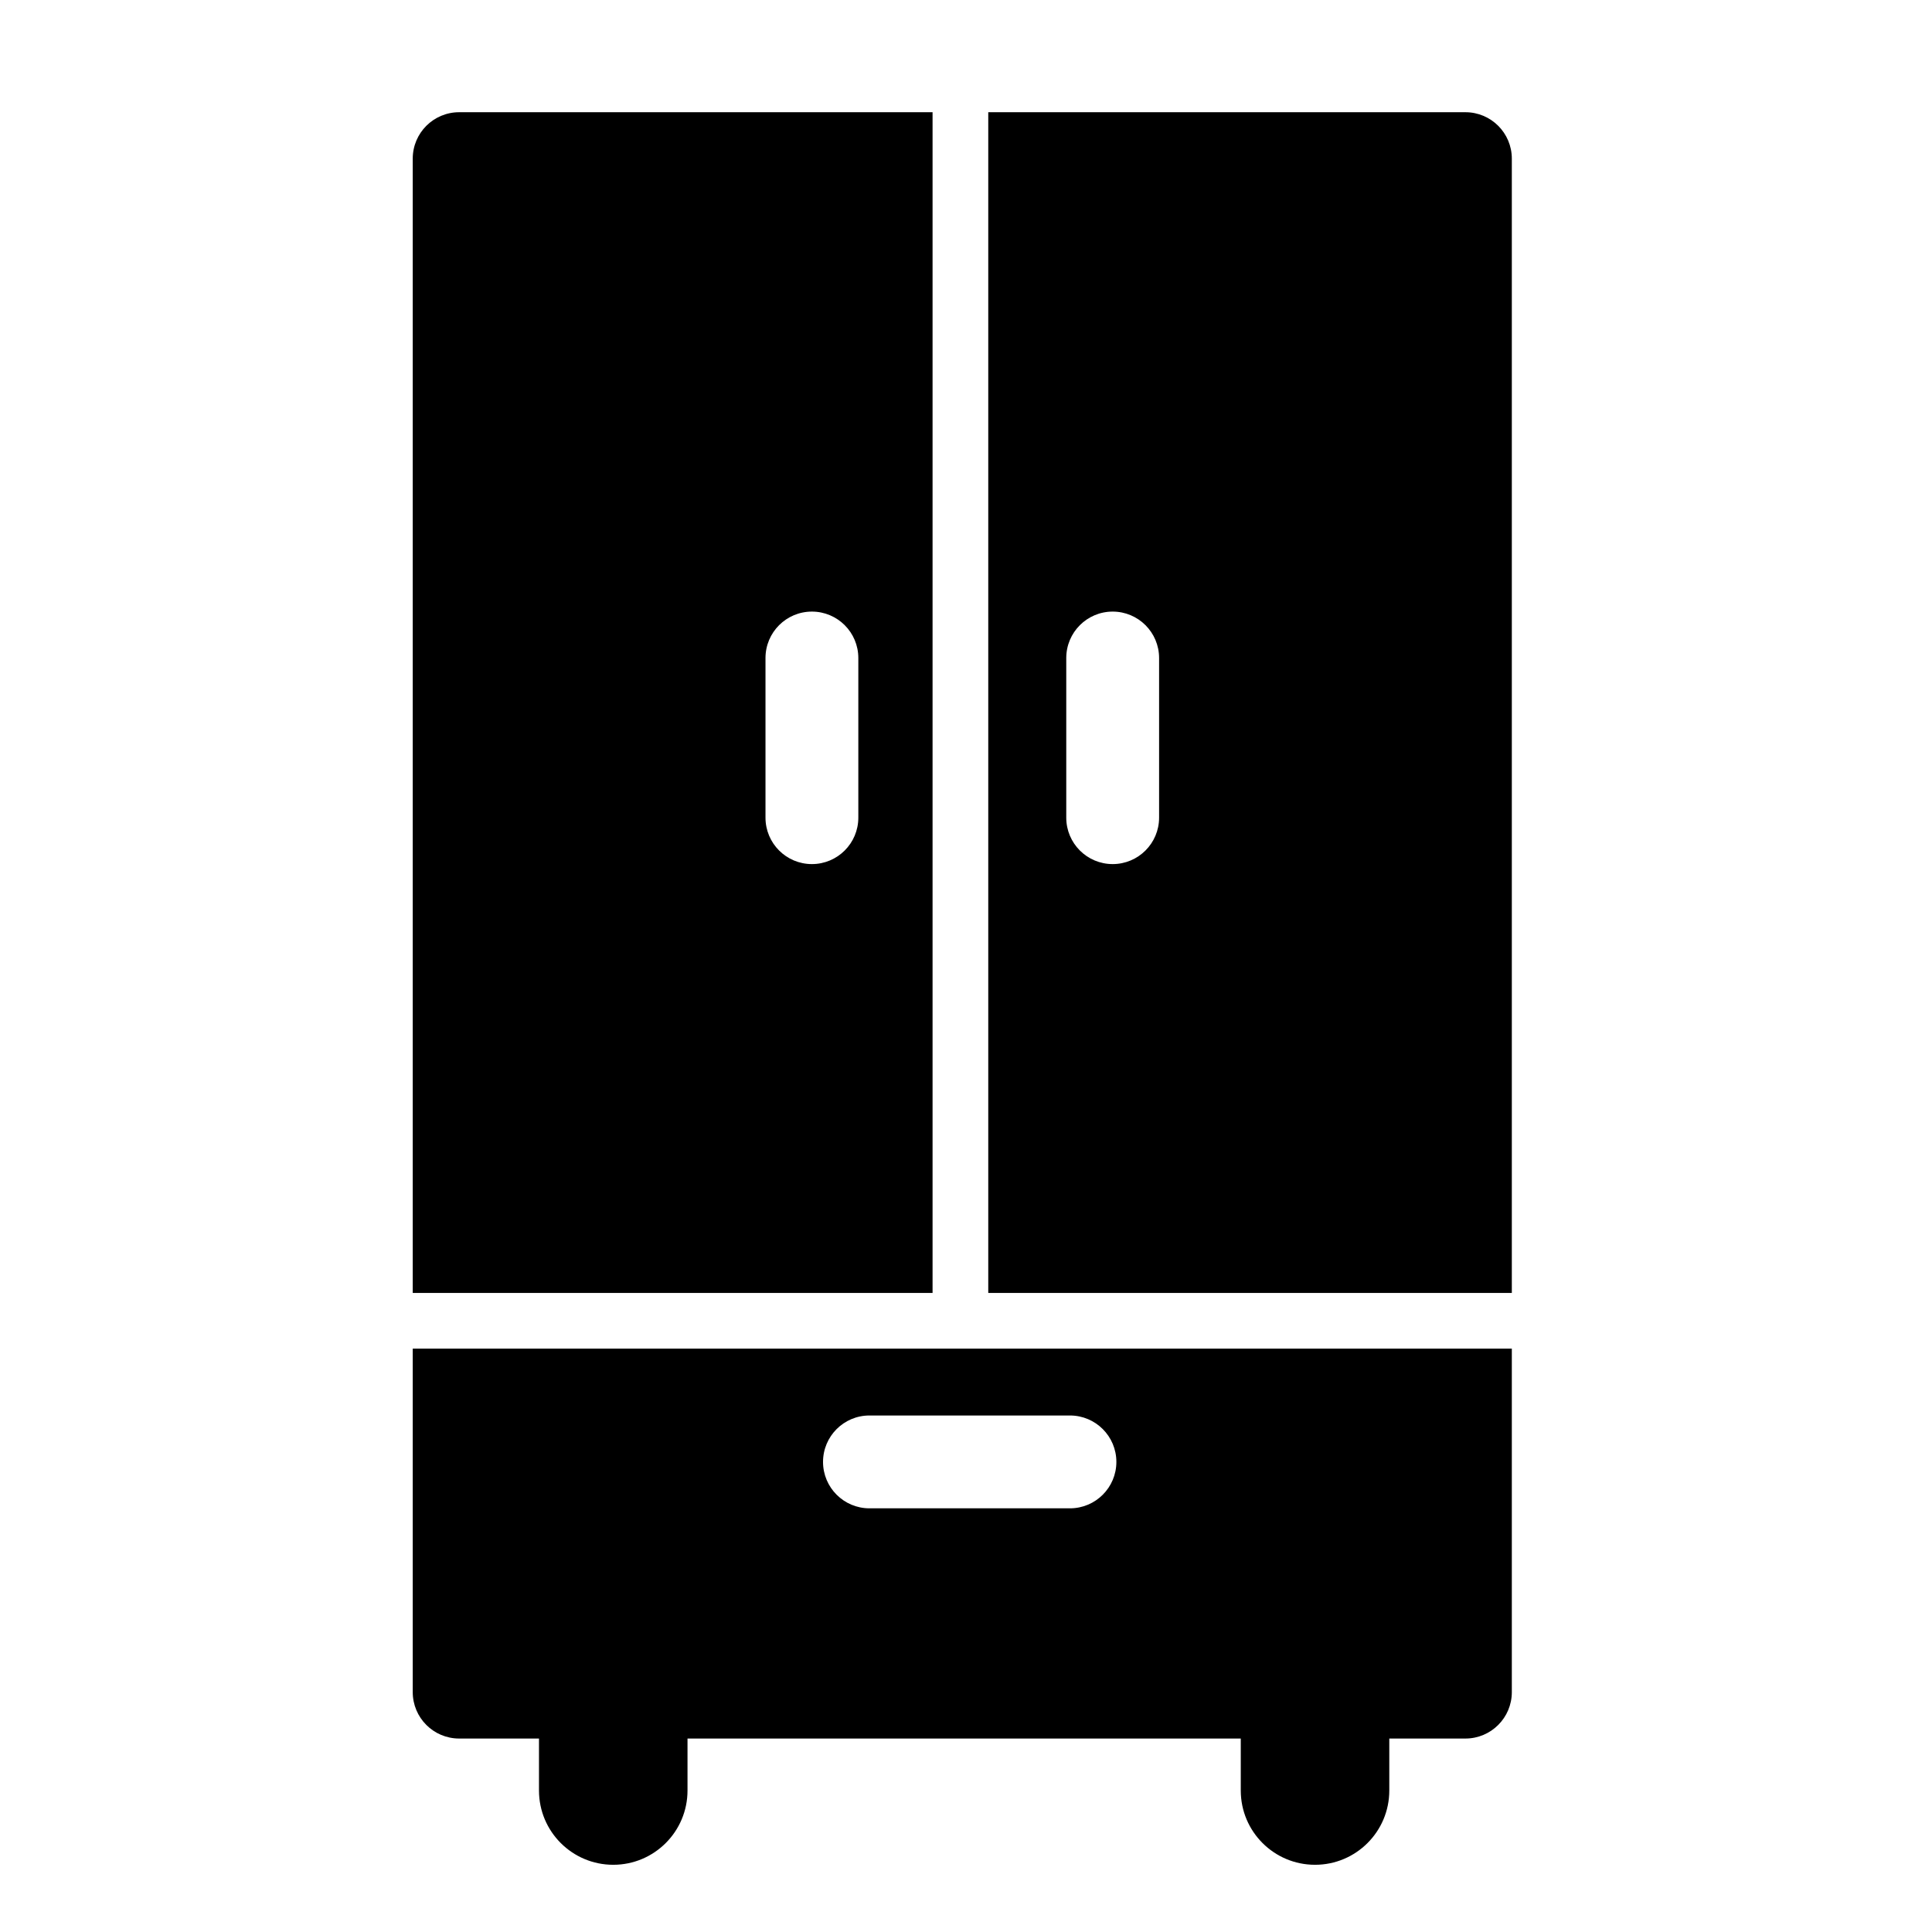
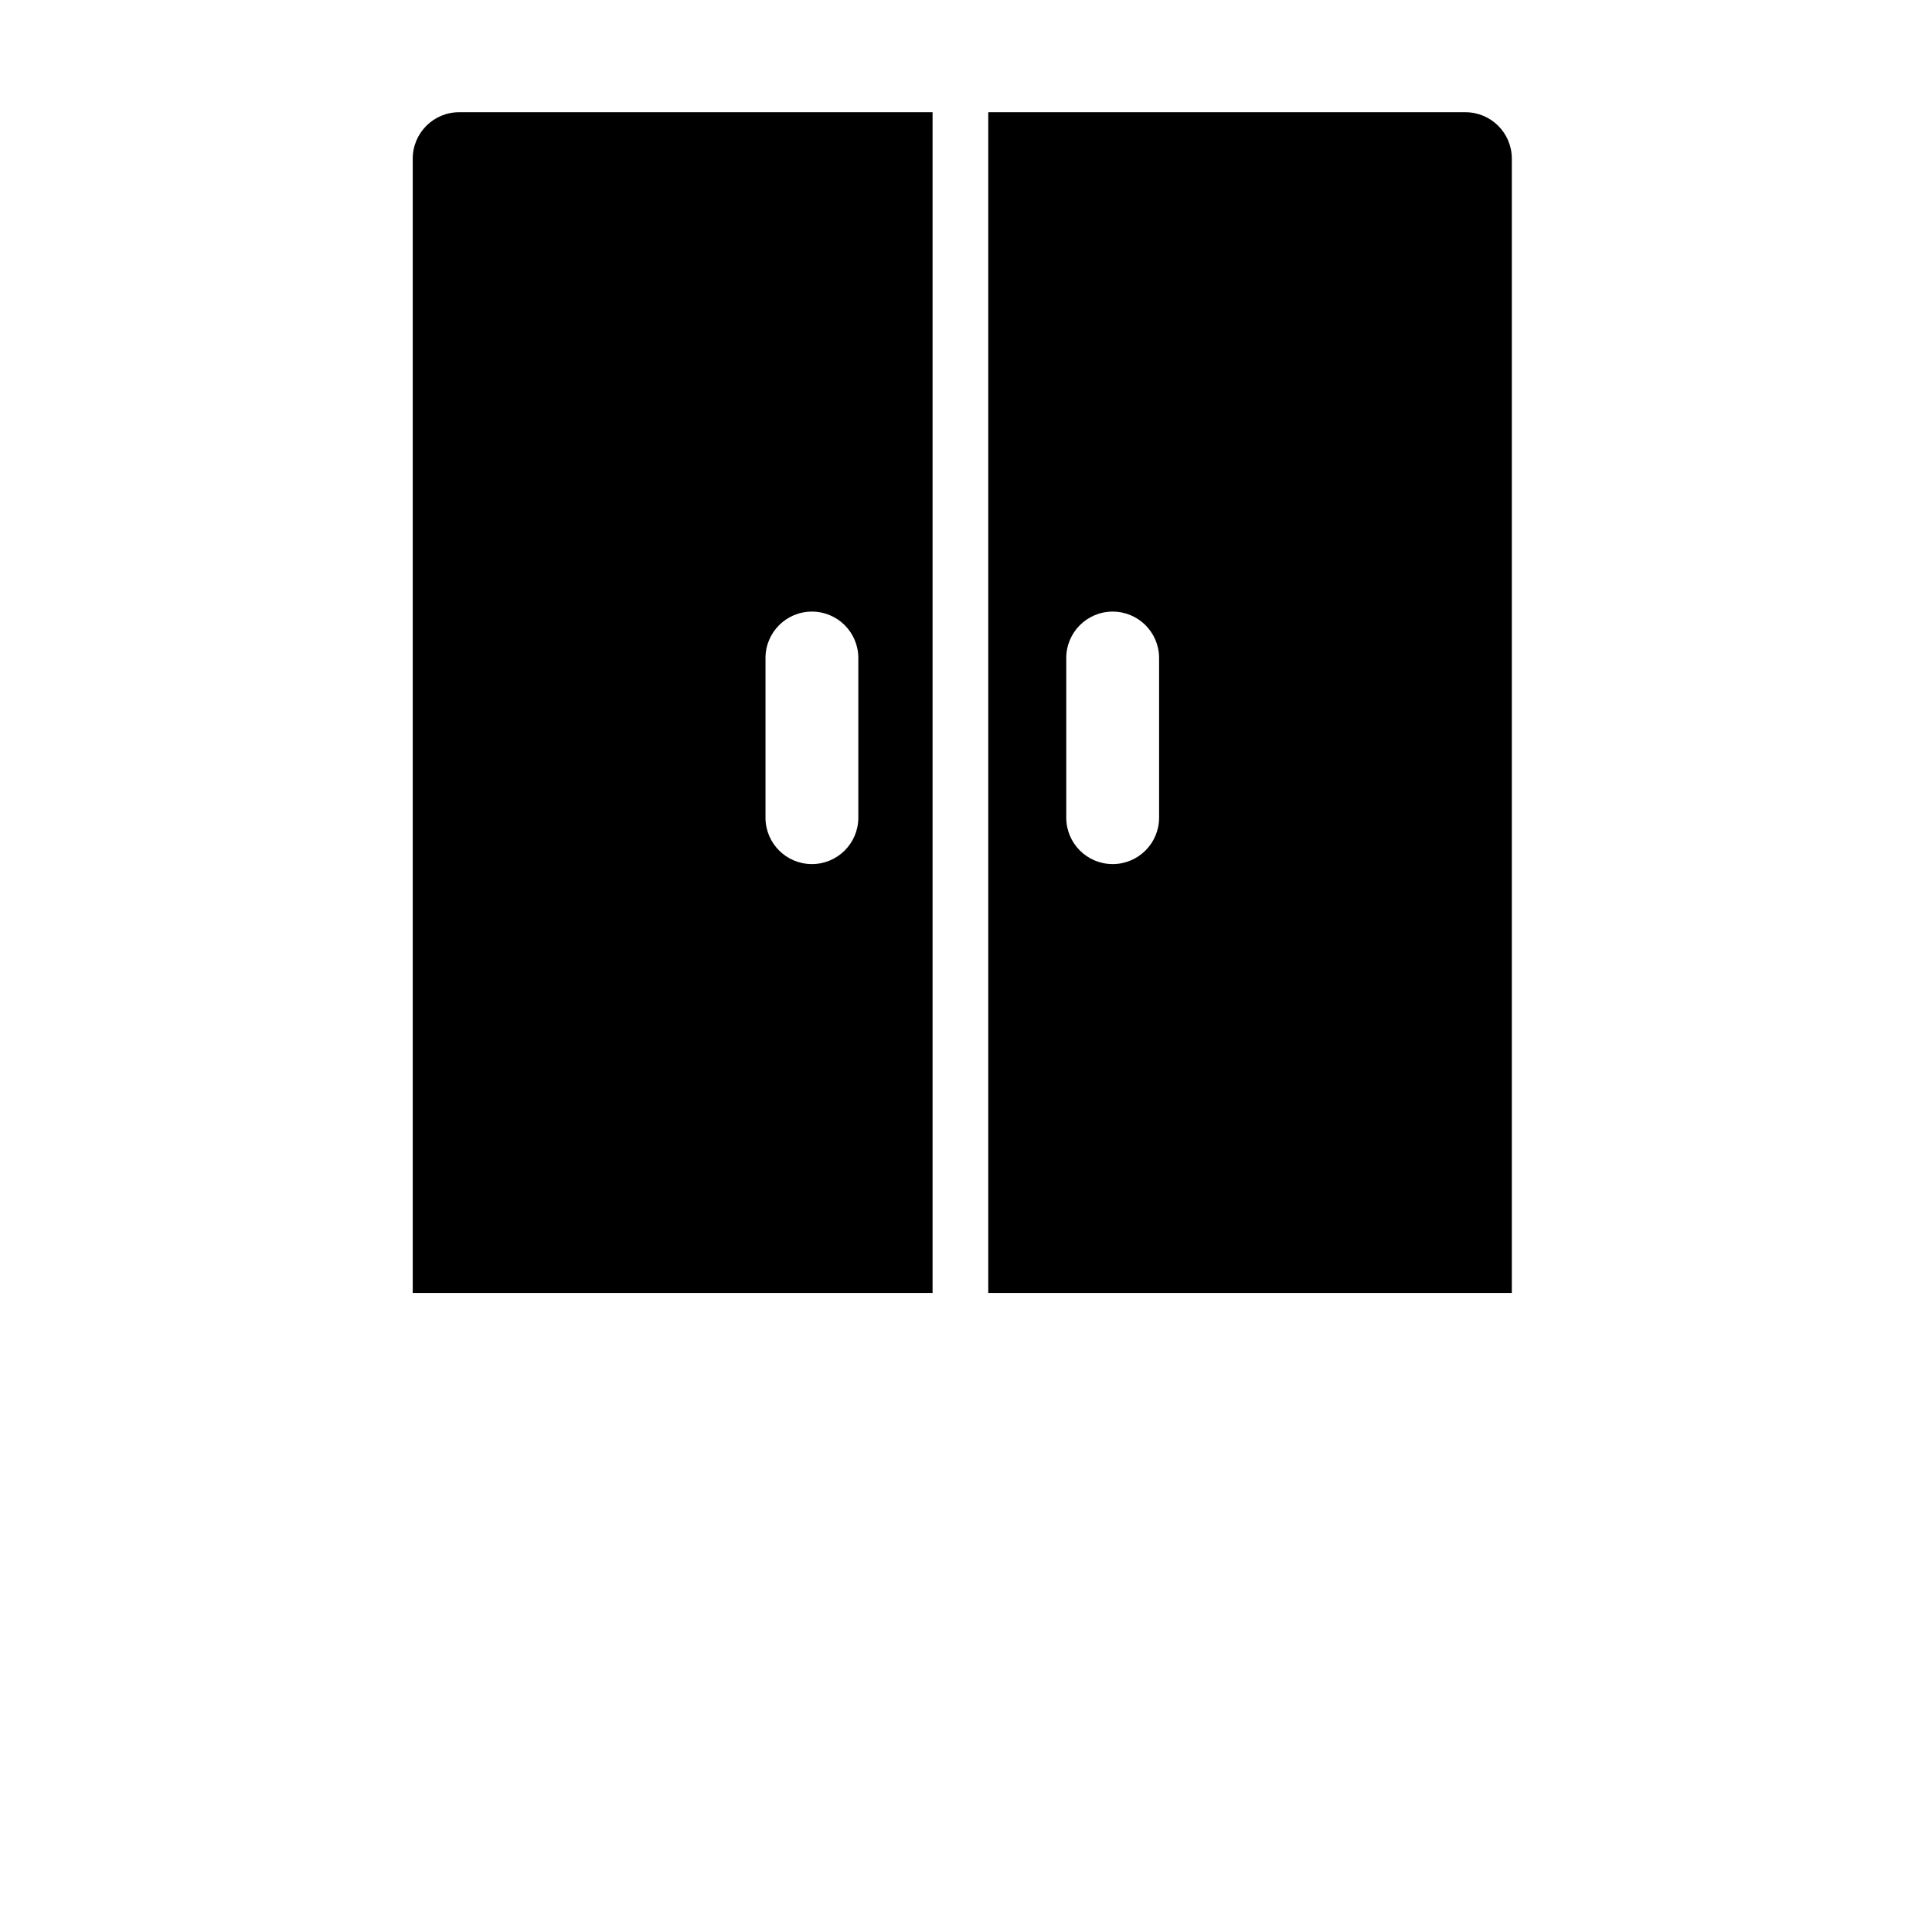
<svg xmlns="http://www.w3.org/2000/svg" fill="#000000" width="800px" height="800px" version="1.1" viewBox="144 144 512 512">
  <g>
    <path d="m391.14 486.65v-312.91h-125.46c-6.793 0-12.301 5.508-12.301 12.301v300.61zm-44.277-168.27c0-6.793 5.508-12.301 12.301-12.301 6.793 0 12.301 5.508 12.301 12.301v42.312c0 6.793-5.508 12.301-12.301 12.301-6.793 0-12.301-5.508-12.301-12.301z" />
    <path d="m544.65 486.65v-300.61c0-6.793-5.508-12.301-12.301-12.301h-126.45v312.91zm-118.08-168.27c0-6.793 5.508-12.301 12.301-12.301 6.793 0 12.301 5.508 12.301 12.301v42.312c0 6.793-5.508 12.301-12.301 12.301-6.793 0-12.301-5.508-12.301-12.301z" />
-     <path d="m253.38 501.41v91.02c0 6.793 5.508 12.301 12.301 12.301h21.156v13.777c0 10.871 8.812 19.68 19.68 19.68 10.871 0 19.68-8.812 19.68-19.68v-13.777h146.62v13.777c0 10.871 8.812 19.68 19.68 19.68 10.871 0 19.68-8.812 19.68-19.68v-13.777h20.172c6.793 0 12.301-5.508 12.301-12.301v-91.02zm174.17 42.312h-53.137c-6.793 0-12.301-5.508-12.301-12.301s5.508-12.301 12.301-12.301h53.137c6.793 0 12.301 5.508 12.301 12.301s-5.508 12.301-12.301 12.301z" />
  </g>
</svg>